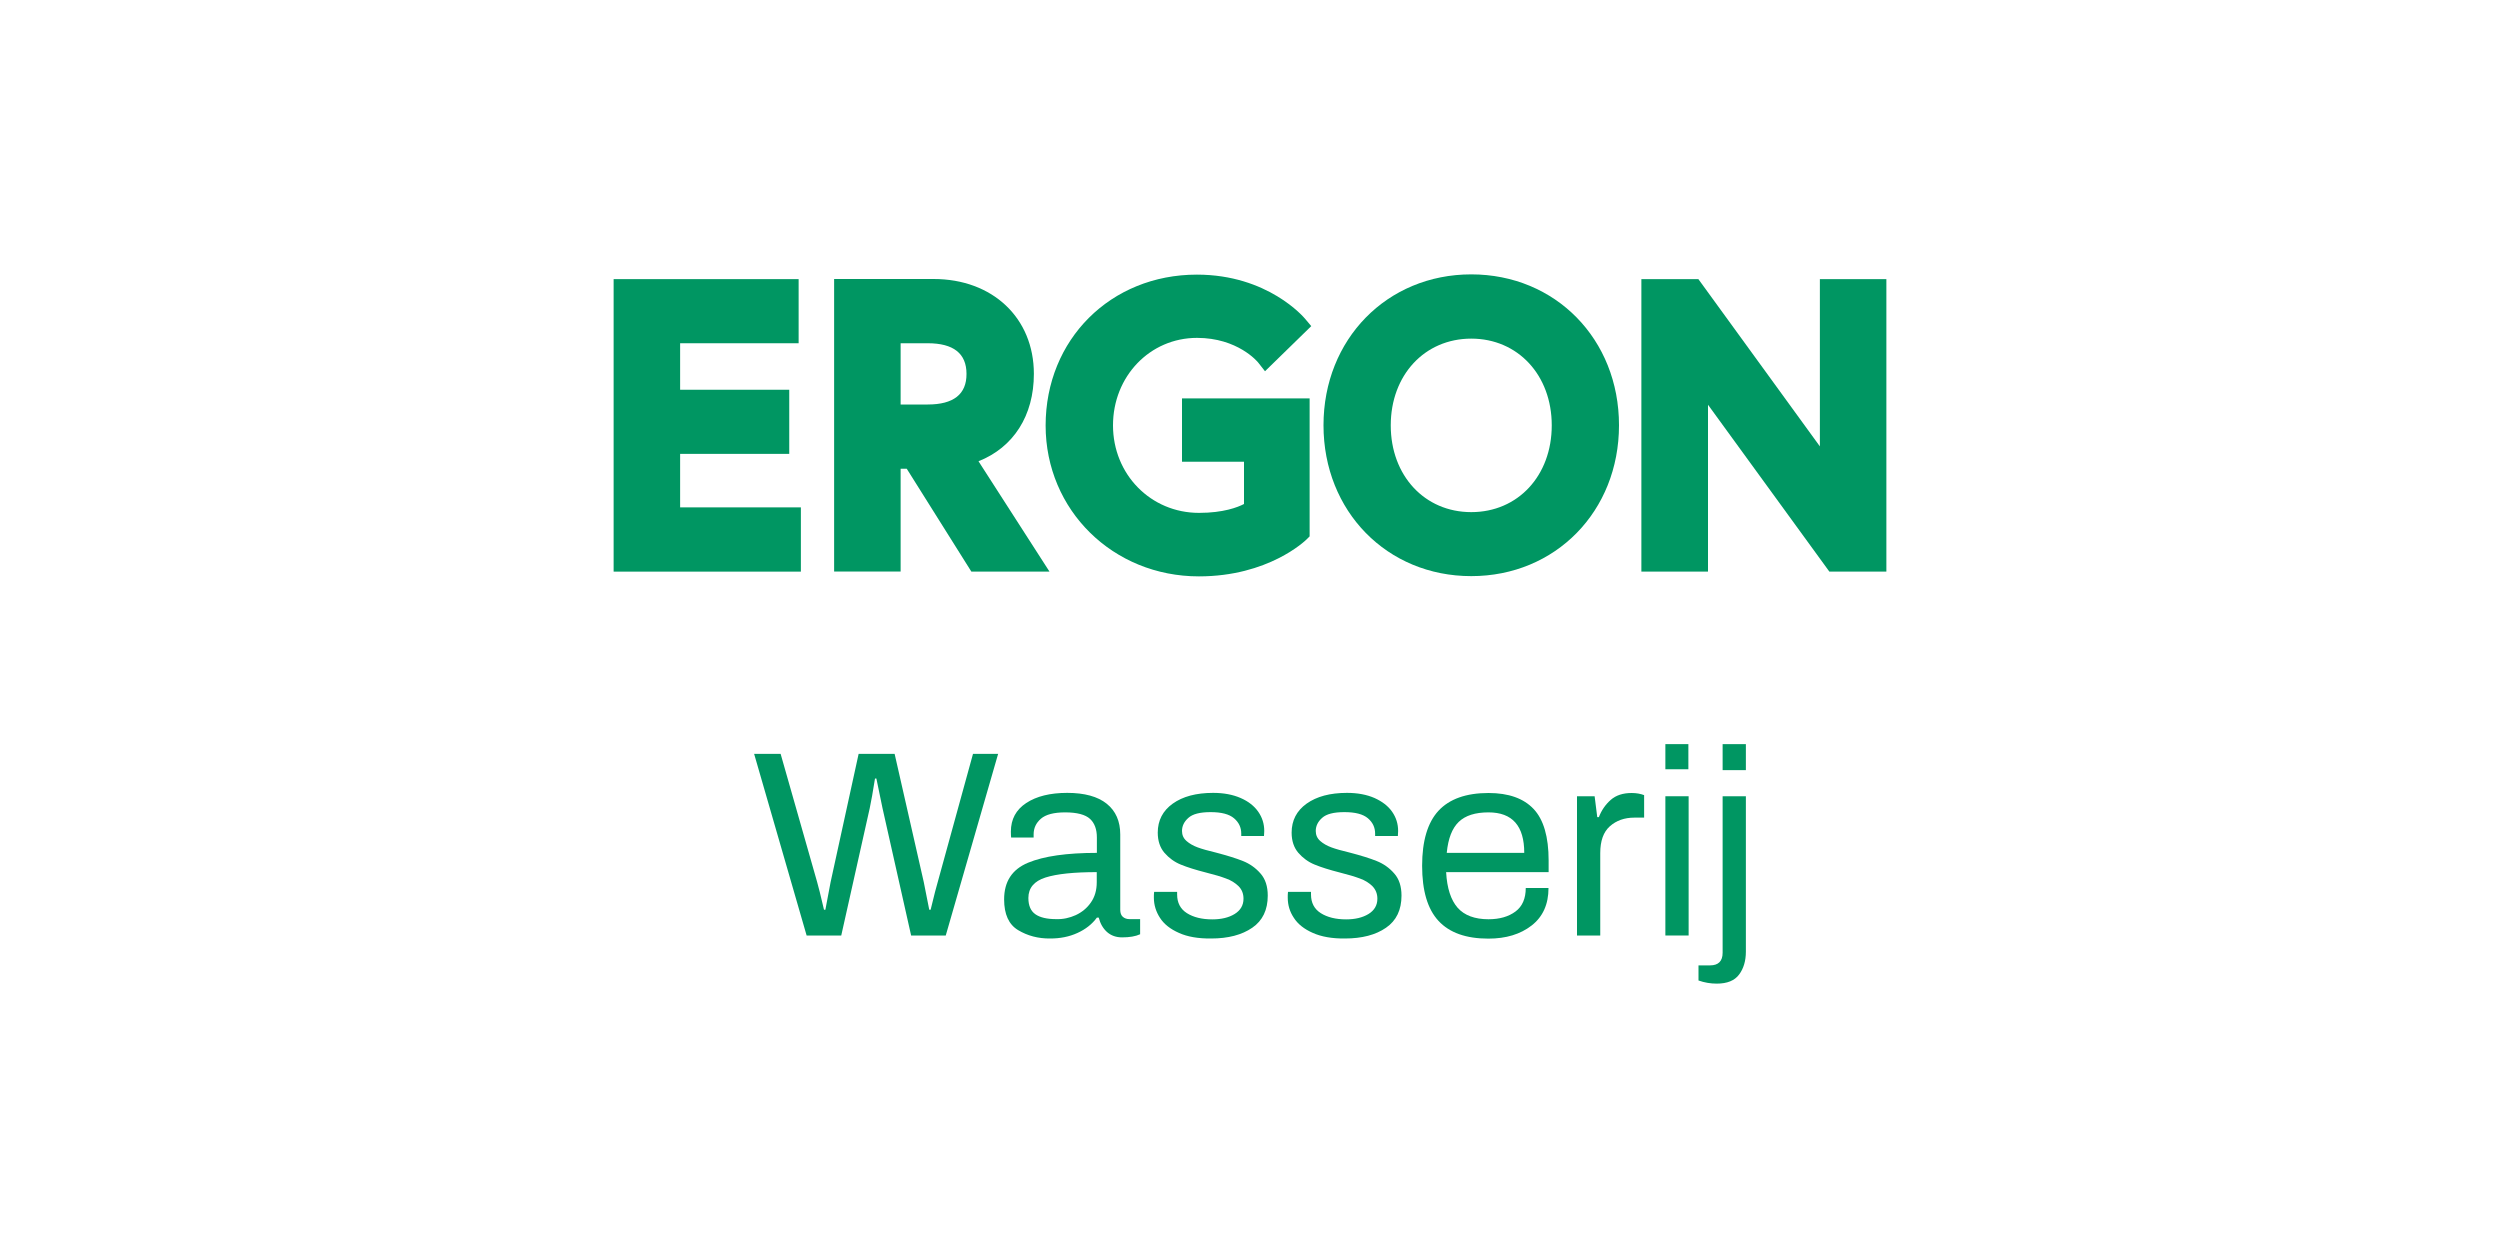
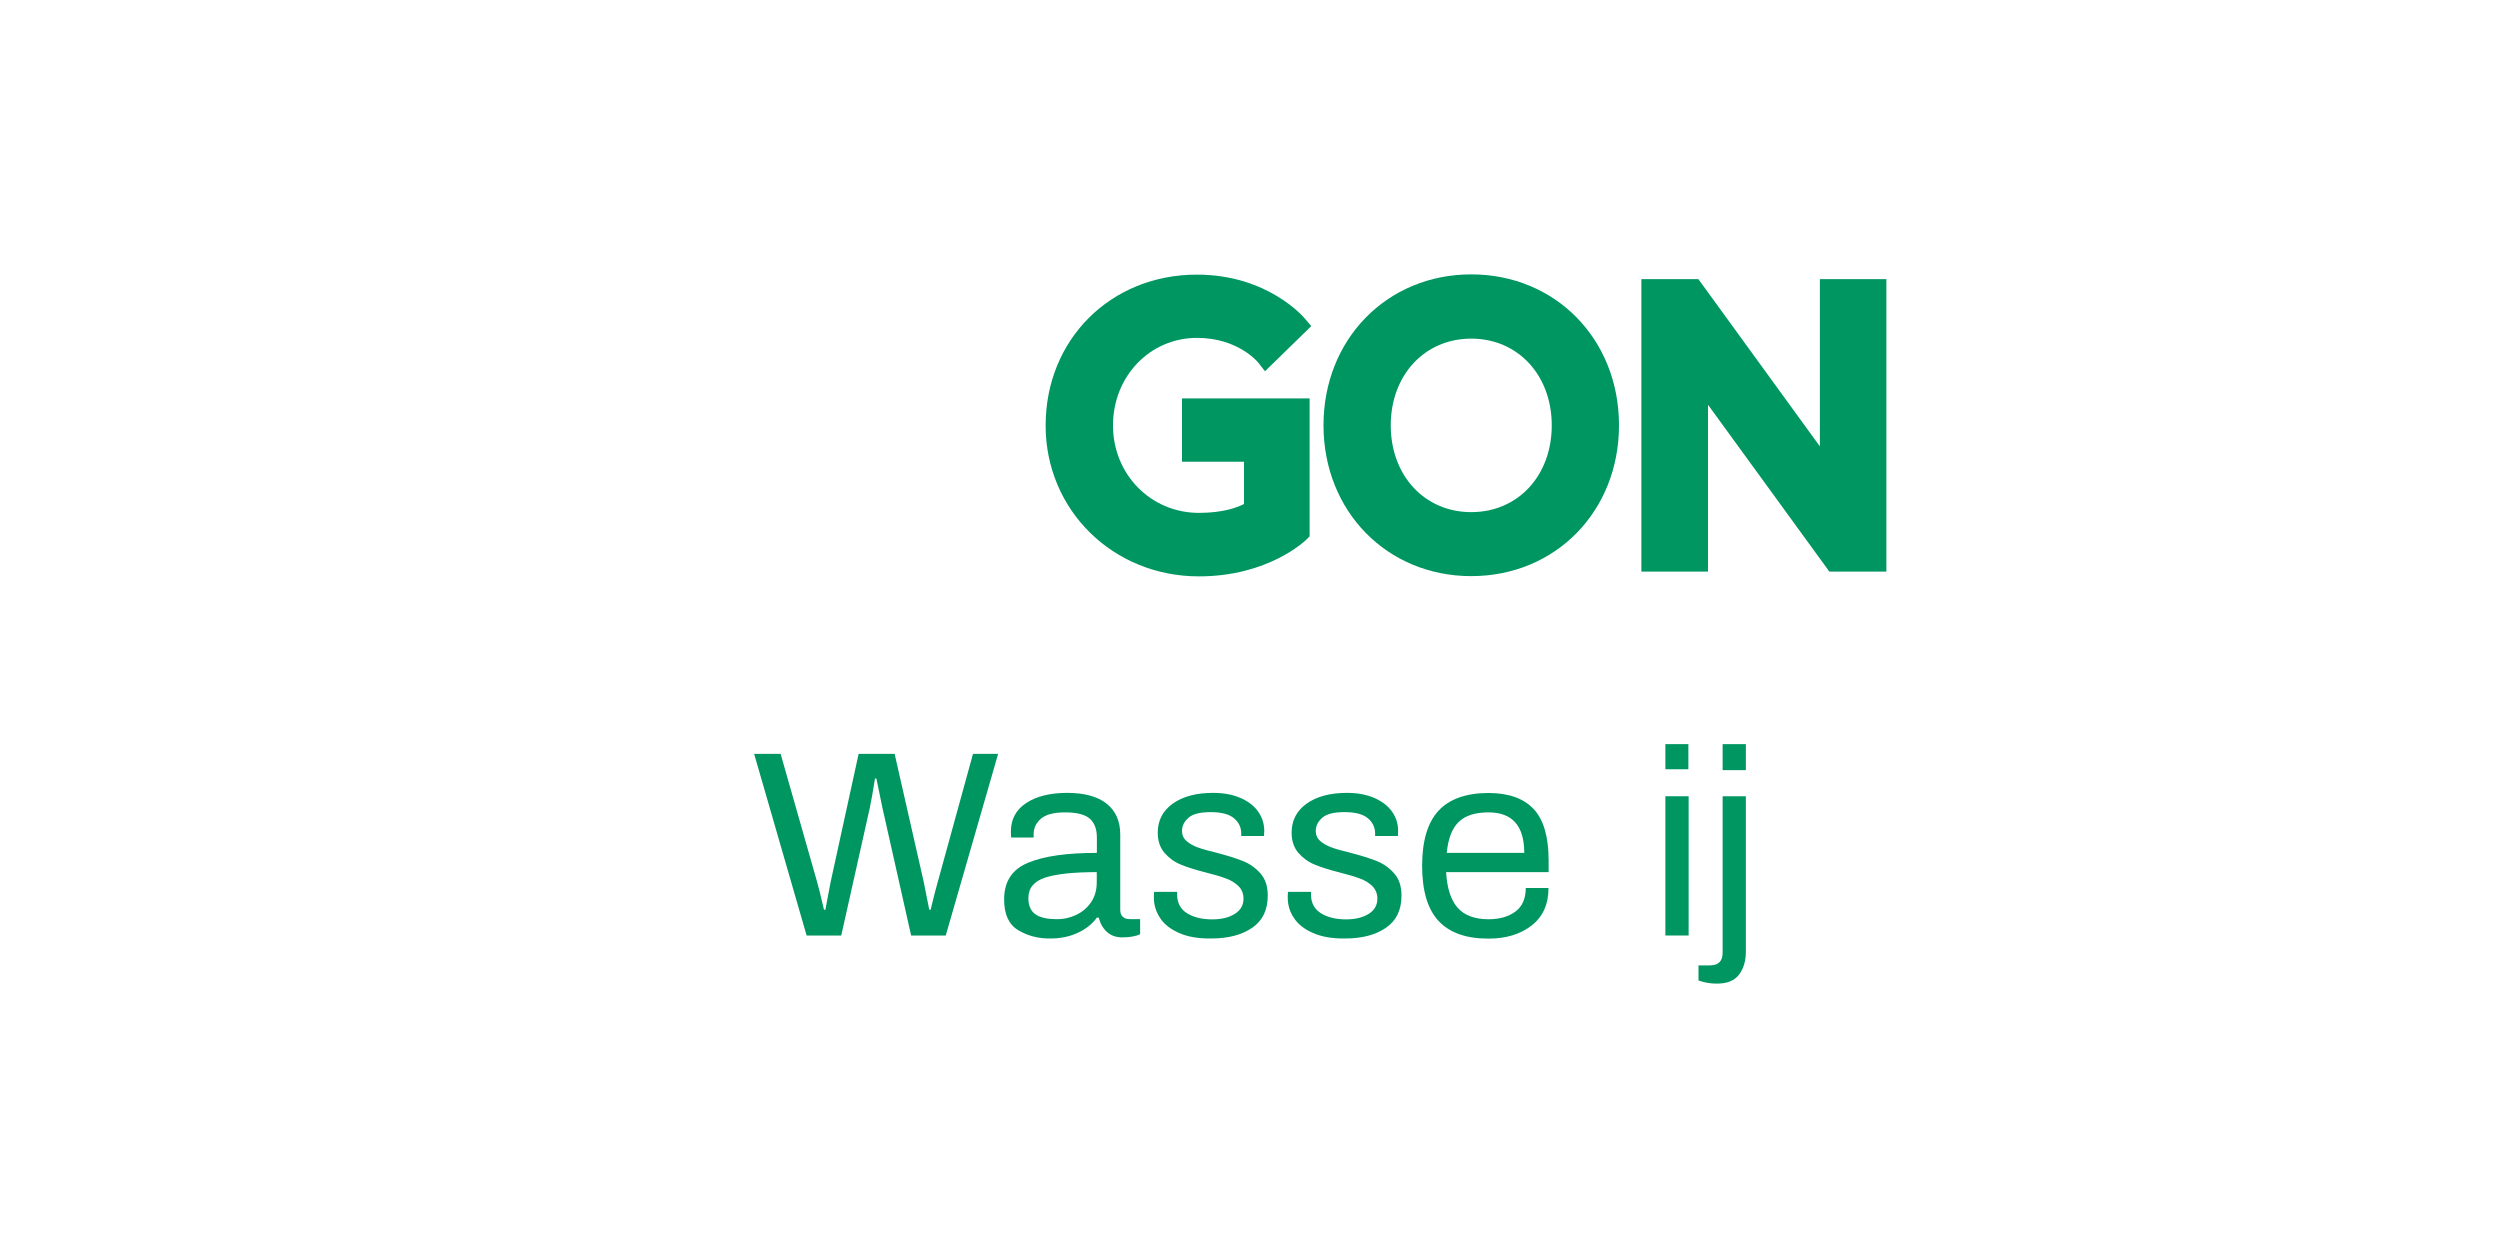
<svg xmlns="http://www.w3.org/2000/svg" version="1.1" id="Laag_1" x="0px" y="0px" viewBox="0 0 200 100" style="enable-background:new 0 0 200 100;" xml:space="preserve">
  <style type="text/css">
	.st0{fill:#FFFFFF;}
	.st1{fill:#009662;}
</style>
  <rect class="st0" width="200" height="100" />
  <g>
    <g>
      <g>
-         <polygon class="st1" points="54.41,36.31 63.14,36.31 63.14,31.18 54.41,31.18 54.41,27.46 63.89,27.46 63.89,22.33 49.09,22.33      49.09,45.73 64.07,45.73 64.07,40.59 54.41,40.59    " />
-         <path class="st1" d="M82.71,29.91c0-4.47-3.3-7.59-8.02-7.59h-7.96v23.4h5.32V37.5h0.49l5.17,8.23h6.25l-5.68-8.83     C81.08,35.79,82.71,33.25,82.71,29.91z M74.22,32.36h-2.17v-4.9h2.17c2.06,0,3.1,0.82,3.1,2.45     C77.33,31.54,76.28,32.36,74.22,32.36z" />
        <path class="st1" d="M95.76,27.03c3.25,0,4.84,1.9,4.9,1.98l0.54,0.69l3.7-3.61l-0.47-0.56c-0.12-0.15-3.01-3.56-8.68-3.56     c-6.9,0-12.1,5.19-12.1,12.07c0,6.77,5.39,12.07,12.26,12.07c5.56,0,8.51-2.85,8.63-2.97l0.23-0.23V31.87H94.56v5.07h4.96v3.38     c-0.5,0.26-1.65,0.71-3.6,0.71c-3.86,0-6.88-3.08-6.88-7S91.99,27.03,95.76,27.03z" />
        <path class="st1" d="M117.7,21.95c-6.74,0-11.82,5.19-11.82,12.07s5.08,12.07,11.82,12.07c6.74,0,11.82-5.19,11.82-12.07     S124.44,21.95,117.7,21.95z M117.7,40.97c-3.73,0-6.44-2.92-6.44-6.94s2.71-6.94,6.44-6.94s6.44,2.92,6.44,6.94     S121.44,40.97,117.7,40.97z" />
        <polygon class="st1" points="145.59,22.33 145.59,35.71 135.87,22.33 131.31,22.33 131.31,45.73 136.64,45.73 136.64,32.38      146.35,45.73 150.91,45.73 150.91,22.33    " />
      </g>
    </g>
    <g>
      <path class="st1" d="M60.33,60.31h2.12l2.92,10.25c0.1,0.33,0.28,1.07,0.55,2.22h0.11l0.42-2.22l2.24-10.25h2.88l2.33,10.25    l0.44,2.22h0.11c0.28-1.16,0.47-1.9,0.57-2.22l2.82-10.25h2.01l-4.19,14.53h-2.77L70.6,64.65c-0.13-0.59-0.29-1.38-0.49-2.37    h-0.11c-0.17,1.07-0.31,1.86-0.42,2.37L67.3,74.84h-2.77L60.33,60.31z" />
      <path class="st1" d="M81.45,74.41c-0.75-0.45-1.12-1.27-1.12-2.46c0-1.43,0.64-2.4,1.91-2.93s3.11-0.79,5.51-0.79V67    c0-0.65-0.18-1.15-0.55-1.49c-0.37-0.34-1.03-0.52-1.99-0.52c-0.9,0-1.55,0.17-1.94,0.51s-0.58,0.75-0.58,1.25V67h-1.8    c-0.01-0.08-0.02-0.24-0.02-0.47c0-0.99,0.41-1.75,1.23-2.29c0.82-0.54,1.91-0.81,3.28-0.81c1.38,0,2.44,0.29,3.16,0.87    c0.72,0.58,1.08,1.4,1.08,2.46v6.03c0,0.25,0.07,0.44,0.21,0.56s0.32,0.18,0.53,0.18h0.85v1.21c-0.37,0.17-0.85,0.25-1.44,0.25    c-0.48,0-0.88-0.14-1.21-0.43c-0.32-0.29-0.54-0.67-0.66-1.15h-0.15c-0.38,0.52-0.9,0.93-1.56,1.23c-0.66,0.3-1.38,0.44-2.17,0.44    C83.05,75.09,82.2,74.86,81.45,74.41z M86.06,73.21c0.49-0.23,0.9-0.56,1.21-1.01c0.31-0.44,0.47-0.98,0.47-1.62v-0.81    c-1.82,0-3.19,0.14-4.1,0.43c-0.91,0.29-1.37,0.84-1.37,1.64c0,0.61,0.19,1.04,0.56,1.3c0.37,0.26,0.93,0.39,1.66,0.39    C85.05,73.55,85.57,73.43,86.06,73.21z" />
      <path class="st1" d="M94.31,74.63c-0.68-0.3-1.19-0.7-1.51-1.2c-0.32-0.49-0.49-1.03-0.49-1.61c0-0.17,0-0.29,0.01-0.35    c0.01-0.06,0.01-0.1,0.01-0.12h1.84v0.21c0,0.66,0.26,1.16,0.78,1.49c0.52,0.33,1.2,0.5,2.03,0.5c0.72,0,1.32-0.14,1.79-0.43    c0.47-0.29,0.71-0.7,0.71-1.22c0-0.41-0.13-0.74-0.4-1.01c-0.27-0.26-0.6-0.47-1-0.61c-0.39-0.15-0.93-0.31-1.61-0.48    c-0.82-0.21-1.49-0.42-2-0.63c-0.52-0.21-0.95-0.53-1.31-0.94c-0.36-0.42-0.54-0.96-0.54-1.62c0-0.97,0.4-1.75,1.2-2.32    c0.8-0.57,1.87-0.86,3.23-0.86c0.85,0,1.58,0.14,2.2,0.41s1.09,0.64,1.41,1.1c0.32,0.46,0.48,0.97,0.48,1.54l-0.02,0.4h-1.82    v-0.19c0-0.49-0.19-0.9-0.58-1.23c-0.39-0.33-1.01-0.49-1.87-0.49c-0.85,0-1.44,0.15-1.78,0.46c-0.34,0.3-0.51,0.65-0.51,1.05    c0,0.32,0.12,0.59,0.36,0.8c0.24,0.21,0.54,0.38,0.89,0.51c0.35,0.13,0.85,0.27,1.48,0.42c0.87,0.23,1.59,0.45,2.14,0.67    c0.55,0.22,1.02,0.55,1.41,1c0.39,0.44,0.58,1.03,0.58,1.77c0,1.14-0.41,2-1.24,2.57c-0.83,0.57-1.92,0.86-3.29,0.86    C95.85,75.09,94.99,74.94,94.31,74.63z" />
      <path class="st1" d="M105.02,74.63c-0.68-0.3-1.19-0.7-1.51-1.2c-0.33-0.49-0.49-1.03-0.49-1.61c0-0.17,0-0.29,0.01-0.35    c0.01-0.06,0.01-0.1,0.01-0.12h1.84v0.21c0,0.66,0.26,1.16,0.78,1.49c0.52,0.33,1.2,0.5,2.03,0.5c0.72,0,1.31-0.14,1.79-0.43    c0.47-0.29,0.71-0.7,0.71-1.22c0-0.41-0.14-0.74-0.4-1.01c-0.27-0.26-0.6-0.47-1-0.61c-0.4-0.15-0.93-0.31-1.61-0.48    c-0.82-0.21-1.49-0.42-2-0.63c-0.52-0.21-0.95-0.53-1.31-0.94c-0.36-0.42-0.54-0.96-0.54-1.62c0-0.97,0.4-1.75,1.2-2.32    c0.8-0.57,1.87-0.86,3.23-0.86c0.85,0,1.58,0.14,2.2,0.41c0.62,0.28,1.09,0.64,1.41,1.1c0.32,0.46,0.48,0.97,0.48,1.54l-0.02,0.4    h-1.82v-0.19c0-0.49-0.19-0.9-0.58-1.23c-0.39-0.33-1.01-0.49-1.88-0.49c-0.85,0-1.44,0.15-1.78,0.46    c-0.34,0.3-0.51,0.65-0.51,1.05c0,0.32,0.12,0.59,0.36,0.8c0.24,0.21,0.54,0.38,0.89,0.51c0.35,0.13,0.85,0.27,1.48,0.42    c0.88,0.23,1.59,0.45,2.14,0.67c0.55,0.22,1.02,0.55,1.41,1c0.39,0.44,0.58,1.03,0.58,1.77c0,1.14-0.41,2-1.24,2.57    c-0.82,0.57-1.92,0.86-3.29,0.86C106.57,75.09,105.71,74.94,105.02,74.63z" />
      <path class="st1" d="M115.08,73.67c-0.88-0.95-1.31-2.42-1.31-4.41c0-1.99,0.44-3.46,1.31-4.4c0.87-0.94,2.21-1.42,4-1.42    c1.61,0,2.81,0.43,3.61,1.28c0.8,0.85,1.2,2.23,1.2,4.12v0.93h-8.2c0.07,1.29,0.38,2.23,0.92,2.85c0.54,0.61,1.37,0.92,2.47,0.92    c0.89,0,1.61-0.21,2.16-0.62c0.55-0.41,0.82-1.04,0.82-1.88h1.82c0,1.3-0.45,2.3-1.35,3c-0.9,0.7-2.05,1.05-3.46,1.05    C117.29,75.09,115.96,74.62,115.08,73.67z M121.94,68.23c0-2.16-0.95-3.24-2.86-3.24c-1.06,0-1.85,0.25-2.38,0.76    c-0.53,0.51-0.85,1.33-0.96,2.48H121.94z" />
-       <path class="st1" d="M126.15,63.7h1.42l0.21,1.67h0.13c0.21-0.55,0.53-1.01,0.95-1.38c0.42-0.37,0.98-0.55,1.67-0.55    c0.38,0,0.71,0.06,1,0.17v1.8h-0.78c-0.79,0-1.44,0.23-1.96,0.69s-0.77,1.18-0.77,2.15v6.59h-1.86V63.7z" />
      <path class="st1" d="M133.23,59.53h1.84v2.01h-1.84V59.53z M133.23,63.7h1.86v11.14h-1.86V63.7z" />
      <path class="st1" d="M135.88,78.44v-1.21h0.93c0.66,0,1-0.34,1-1.01V63.7h1.86v12.43c0,0.73-0.18,1.35-0.54,1.83    c-0.36,0.49-0.96,0.73-1.79,0.73C136.85,78.69,136.36,78.61,135.88,78.44z M137.81,59.53h1.86v2.08h-1.86V59.53z" />
    </g>
  </g>
</svg>